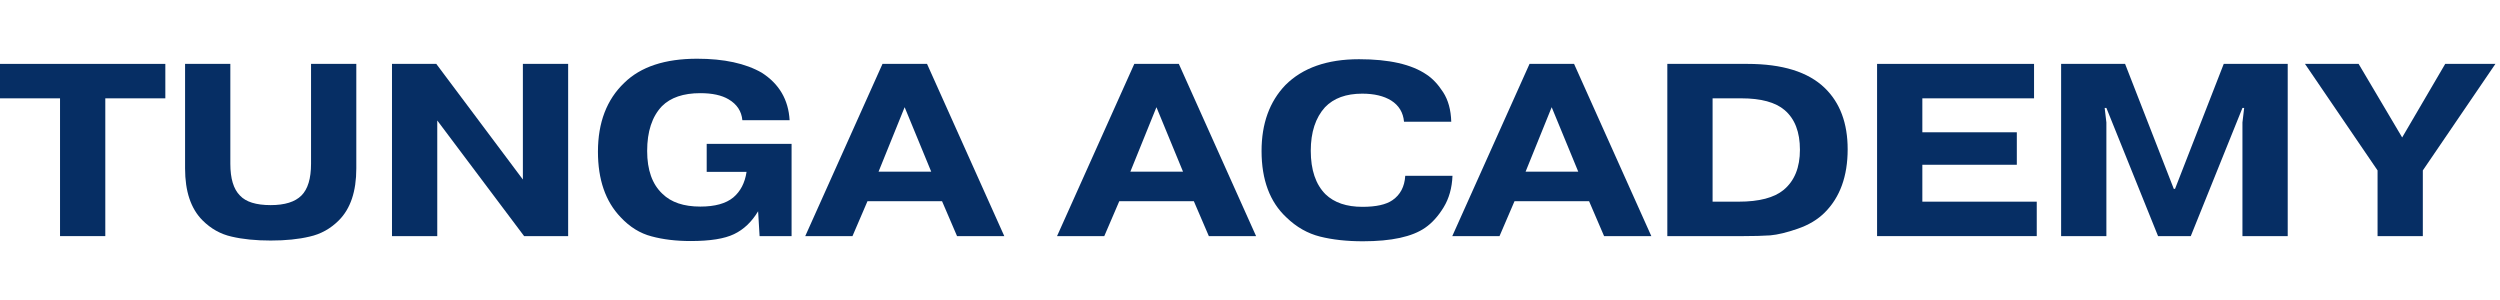
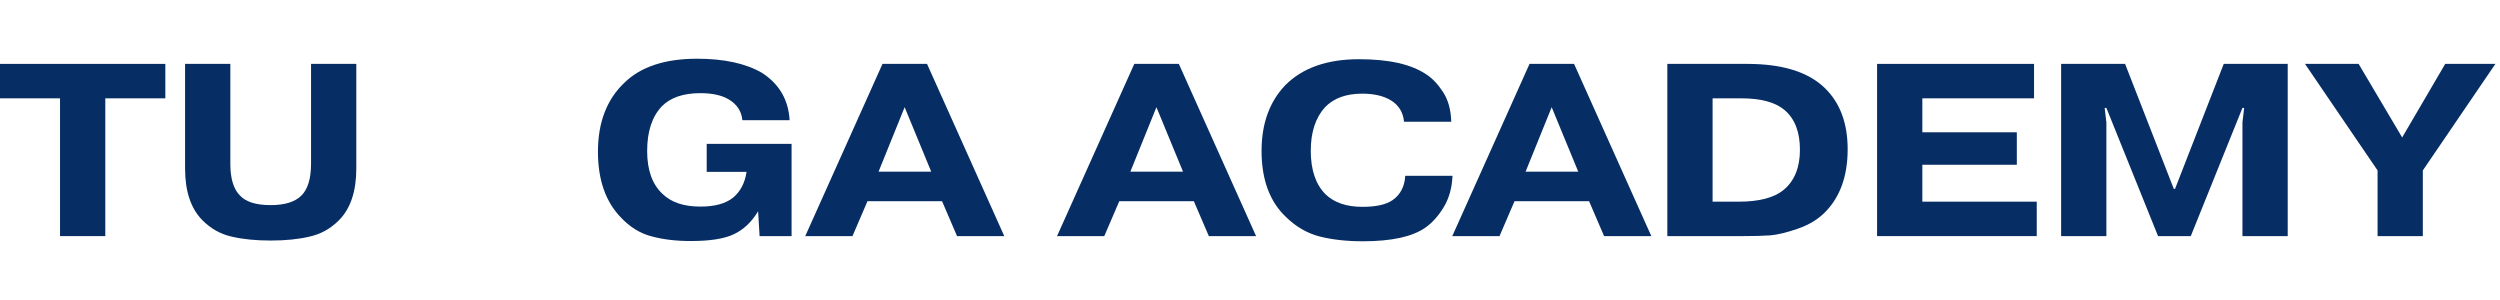
<svg xmlns="http://www.w3.org/2000/svg" width="300" height="36" viewBox="0 0 493 36" fill="none">
  <path d="M11.838 7.811H0V1.019H32.604V7.811H20.765V34.981H11.838V7.811Z" fill="#062E64" />
  <path d="M70.264 1.019V21.639C70.264 26.167 69.116 29.579 66.819 31.876C65.17 33.526 63.245 34.593 61.046 35.078C58.879 35.596 56.323 35.854 53.38 35.854C50.437 35.854 47.865 35.596 45.666 35.078C43.498 34.593 41.59 33.526 39.941 31.876C37.644 29.579 36.496 26.167 36.496 21.639V1.019H45.423V20.717C45.423 23.628 46.054 25.714 47.315 26.976C48.48 28.237 50.501 28.868 53.38 28.868C56.162 28.868 58.183 28.237 59.445 26.976C60.706 25.714 61.337 23.628 61.337 20.717V1.019H70.264Z" fill="#062E64" />
-   <path d="M112.039 1.019V34.981H103.354L86.228 12.178V34.981H77.3V1.019H86.034L103.112 23.822V1.019H112.039Z" fill="#062E64" />
  <path d="M139.36 16.787H156.099V34.981H149.791L149.5 30.081C148.239 32.183 146.654 33.687 144.746 34.593C142.87 35.499 140.023 35.952 136.206 35.952C133.328 35.952 130.756 35.644 128.492 35.03C126.228 34.447 124.19 33.186 122.379 31.245C119.403 28.14 117.915 23.838 117.915 18.34C117.915 12.582 119.646 8.054 123.107 4.755C126.341 1.585 131.128 0 137.468 0C142.773 0 147.026 0.922 150.228 2.765C153.657 4.965 155.484 8.086 155.711 12.129H146.395C146.233 10.35 145.328 8.976 143.678 8.005C142.32 7.197 140.46 6.792 138.099 6.792C134.767 6.792 132.244 7.65 130.53 9.364C128.589 11.402 127.619 14.345 127.619 18.194C127.619 21.946 128.622 24.76 130.627 26.636C132.341 28.318 134.832 29.159 138.099 29.159C140.977 29.159 143.145 28.561 144.6 27.364C146.023 26.167 146.897 24.485 147.22 22.318H139.36V16.787Z" fill="#062E64" />
  <path d="M173.252 22.27H183.635L178.395 9.558L173.252 22.27ZM171.069 28.092L168.109 34.981H158.794L174.029 1.019H182.81L198.045 34.981H188.729L185.77 28.092H171.069Z" fill="#062E64" />
  <path d="M222.907 22.27H233.29L228.05 9.558L222.907 22.27ZM220.724 28.092L217.764 34.981H208.449L223.683 1.019H232.465L247.699 34.981H238.384L235.424 28.092H220.724Z" fill="#062E64" />
  <path d="M277.114 23.094H286.43C286.333 25.488 285.75 27.558 284.683 29.305C283.616 31.051 282.403 32.394 281.044 33.331C278.489 35.111 274.397 36 268.769 36C265.599 36 262.785 35.693 260.327 35.078C257.869 34.464 255.653 33.202 253.68 31.294C250.413 28.253 248.78 23.887 248.78 18.194C248.78 12.793 250.349 8.458 253.486 5.191C256.882 1.795 261.718 0.097 267.993 0.097C273.912 0.097 278.343 1.1 281.287 3.105C282.484 3.881 283.583 5.046 284.586 6.598C285.589 8.151 286.122 10.092 286.187 12.421H276.872C276.71 10.609 275.869 9.218 274.349 8.248C272.893 7.342 270.985 6.889 268.624 6.889C265.454 6.889 263.012 7.779 261.298 9.558C259.422 11.628 258.484 14.491 258.484 18.146C258.484 21.93 259.454 24.793 261.395 26.733C263.109 28.383 265.535 29.207 268.672 29.207C271.357 29.207 273.33 28.771 274.591 27.898C276.144 26.83 276.985 25.229 277.114 23.094Z" fill="#062E64" />
  <path d="M300.848 22.27H311.23L305.991 9.558L300.848 22.27ZM298.664 28.092L295.705 34.981H286.389L301.624 1.019H310.406L325.64 34.981H316.325L313.365 28.092H298.664Z" fill="#062E64" />
  <path d="M337.723 7.811V28.189H342.866C346.909 28.189 349.868 27.412 351.744 25.86C353.879 24.081 354.947 21.445 354.947 17.951C354.947 14.458 353.944 11.854 351.939 10.14C350.127 8.588 347.281 7.811 343.399 7.811H337.723ZM328.796 1.019H344.564C351.486 1.019 356.58 2.604 359.847 5.774C362.855 8.685 364.359 12.712 364.359 17.854C364.359 23.159 362.855 27.315 359.847 30.323C358.456 31.714 356.677 32.782 354.51 33.526C352.375 34.27 350.564 34.706 349.076 34.836C347.62 34.933 345.841 34.981 343.739 34.981H328.796V1.019Z" fill="#062E64" />
  <path d="M379.086 14.507H397.717V20.911H379.086V28.189H401.647V34.981H370.159V1.019H401.113V7.811H379.086V14.507Z" fill="#062E64" />
  <path d="M425.568 34.981L415.379 9.704H415.04L415.379 12.566V34.981H406.452V1.019H419.067L428.673 25.666H428.916L438.522 1.019H451.137V34.981H442.21V12.566L442.549 9.704H442.21L432.021 34.981H425.568Z" fill="#062E64" />
  <path d="M473.707 15.526L482.197 1.019H492.095L477.782 22.027V34.981H468.855V22.027L454.542 1.019H465.119L473.707 15.526Z" fill="#062E64" />
</svg>